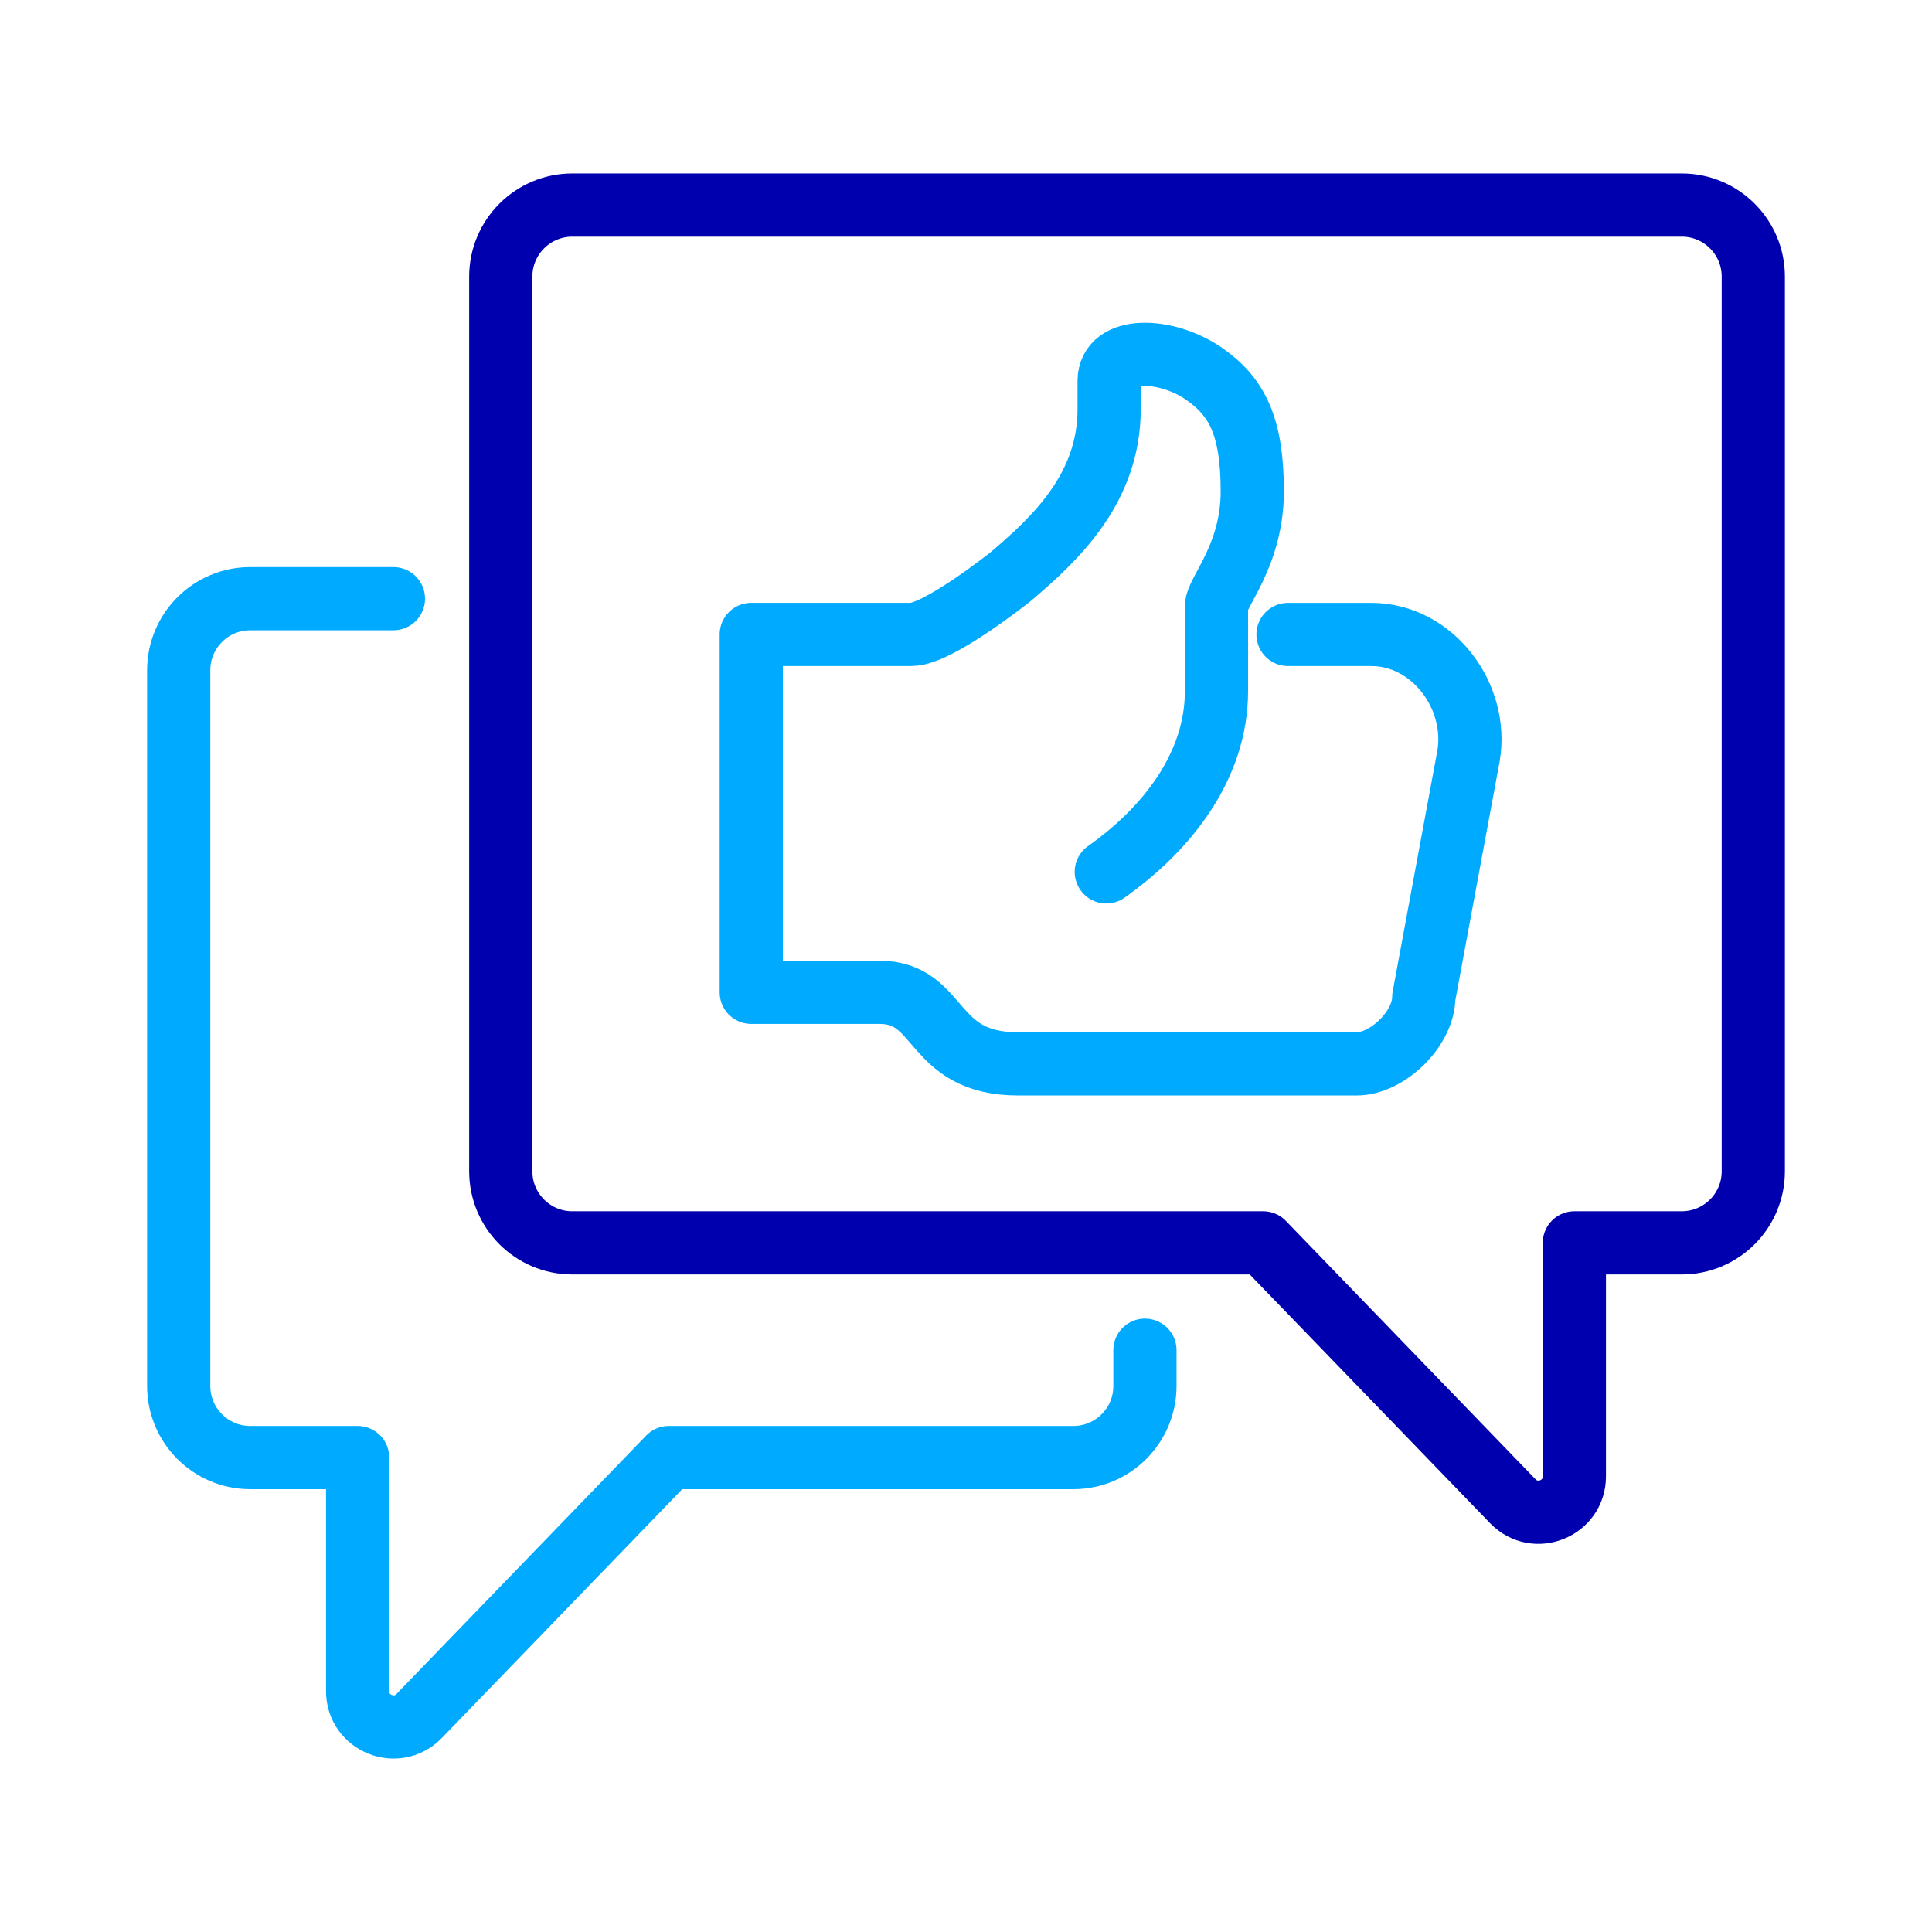
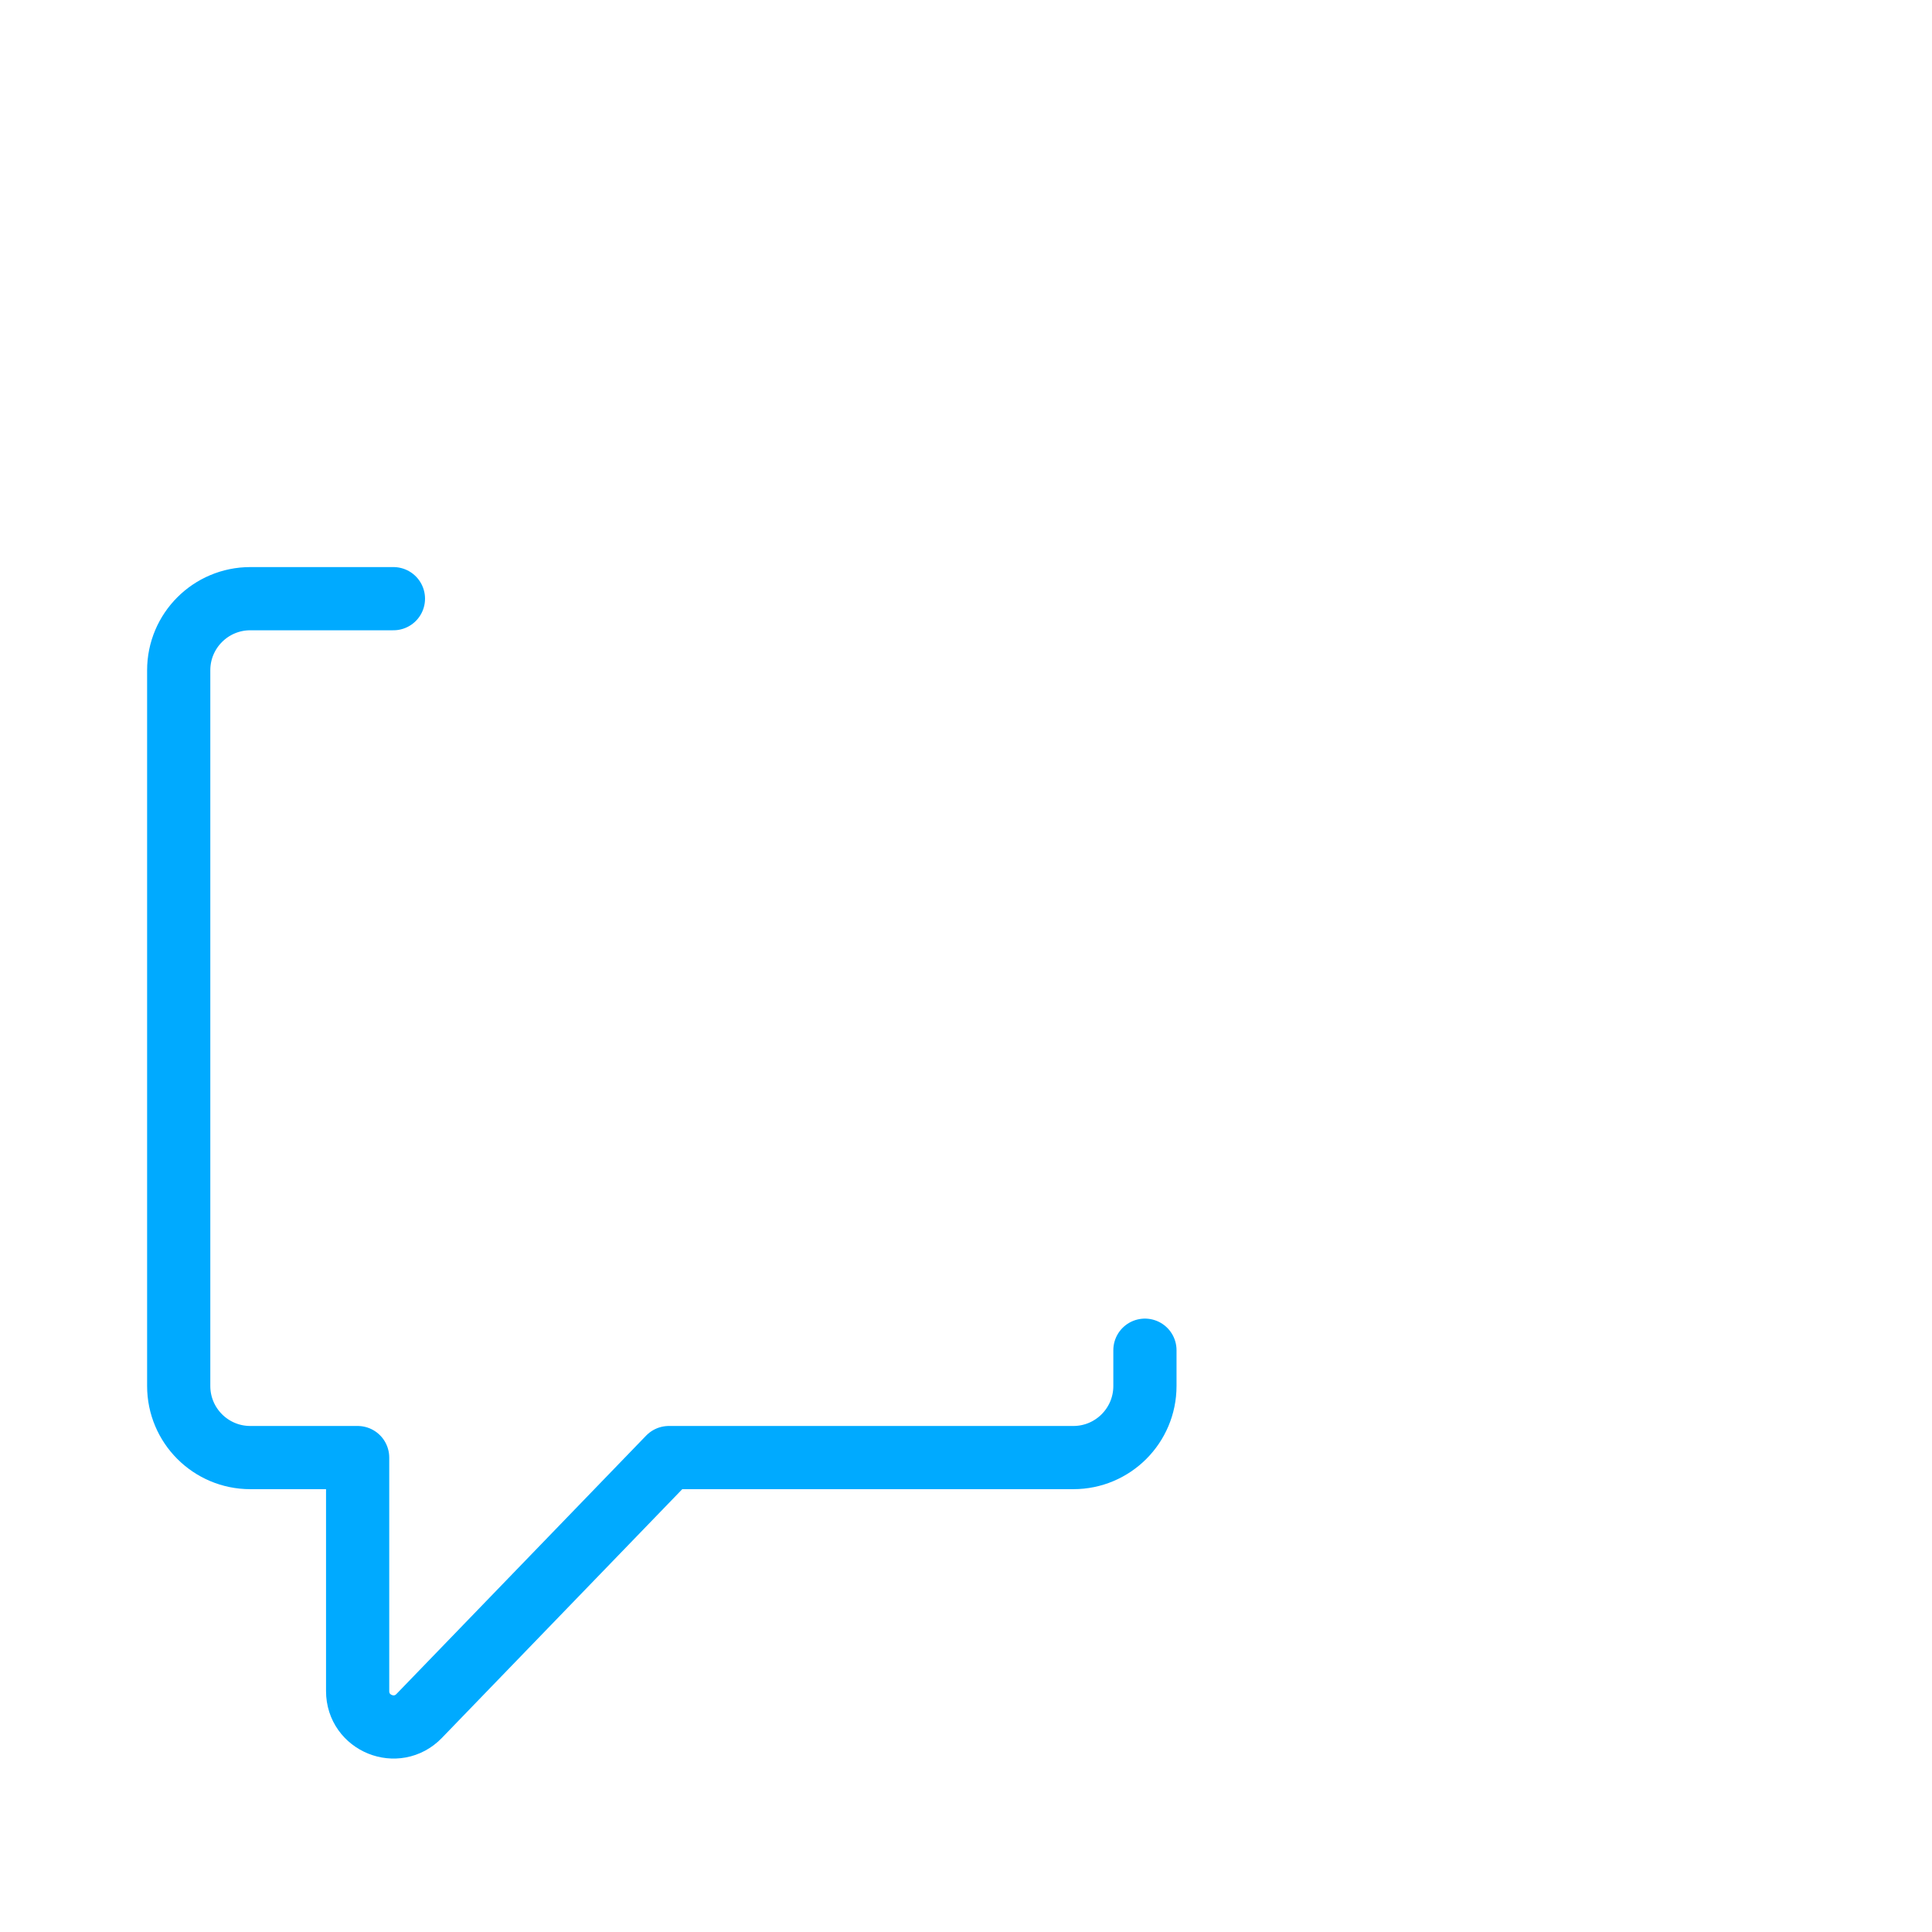
<svg xmlns="http://www.w3.org/2000/svg" version="1.1" id="a" x="0px" y="0px" width="80px" height="80px" viewBox="0 0 80 80" enable-background="new 0 0 80 80" xml:space="preserve">
-   <path fill="none" stroke="#0000AF" stroke-width="2.617" stroke-linecap="round" stroke-linejoin="round" d="M69.636,8.491H23.7  c-1.637,0-2.964,1.327-2.964,2.964V48.5c0,1.637,1.327,2.964,2.964,2.964h28.604l10.34,10.7c0.926,0.958,2.547,0.303,2.547-1.03  v-9.67h4.445c1.637,0,2.964-1.327,2.964-2.964V11.454C72.6,9.817,71.273,8.491,69.636,8.491L69.636,8.491z" />
  <path fill="none" stroke="#00AAFF" stroke-width="2.617" stroke-linecap="round" stroke-linejoin="round" d="M47.409,55.909v1.482  c0,1.637-1.327,2.964-2.964,2.964H27.696l-10.34,10.7c-0.926,0.958-2.547,0.303-2.547-1.03v-9.67h-4.445  c-1.637,0-2.964-1.327-2.964-2.964V27.754c0-1.637,1.327-2.964,2.964-2.964h5.927" />
-   <path fill="none" stroke="#00AAFF" stroke-width="2.617" stroke-linecap="round" stroke-linejoin="round" d="M45.809,36.103  c2.531-1.788,4.563-4.394,4.563-7.491v-3.502c0-0.596,1.482-2.1,1.482-4.766c0-2.7-0.64-3.921-1.991-4.862  c-1.56-1.086-3.936-1.162-3.936,0.289v1.167c0,3.244-2.161,5.32-4.094,6.952c0,0-2.989,2.381-4.094,2.381h-6.631v14.818h5.304  c2.626,0,2.056,2.964,5.752,2.964h14.007c1.289,0,2.784-1.471,2.784-2.76l1.854-9.995c0.417-2.488-1.501-5.026-4.024-5.026h-3.451" />
</svg>